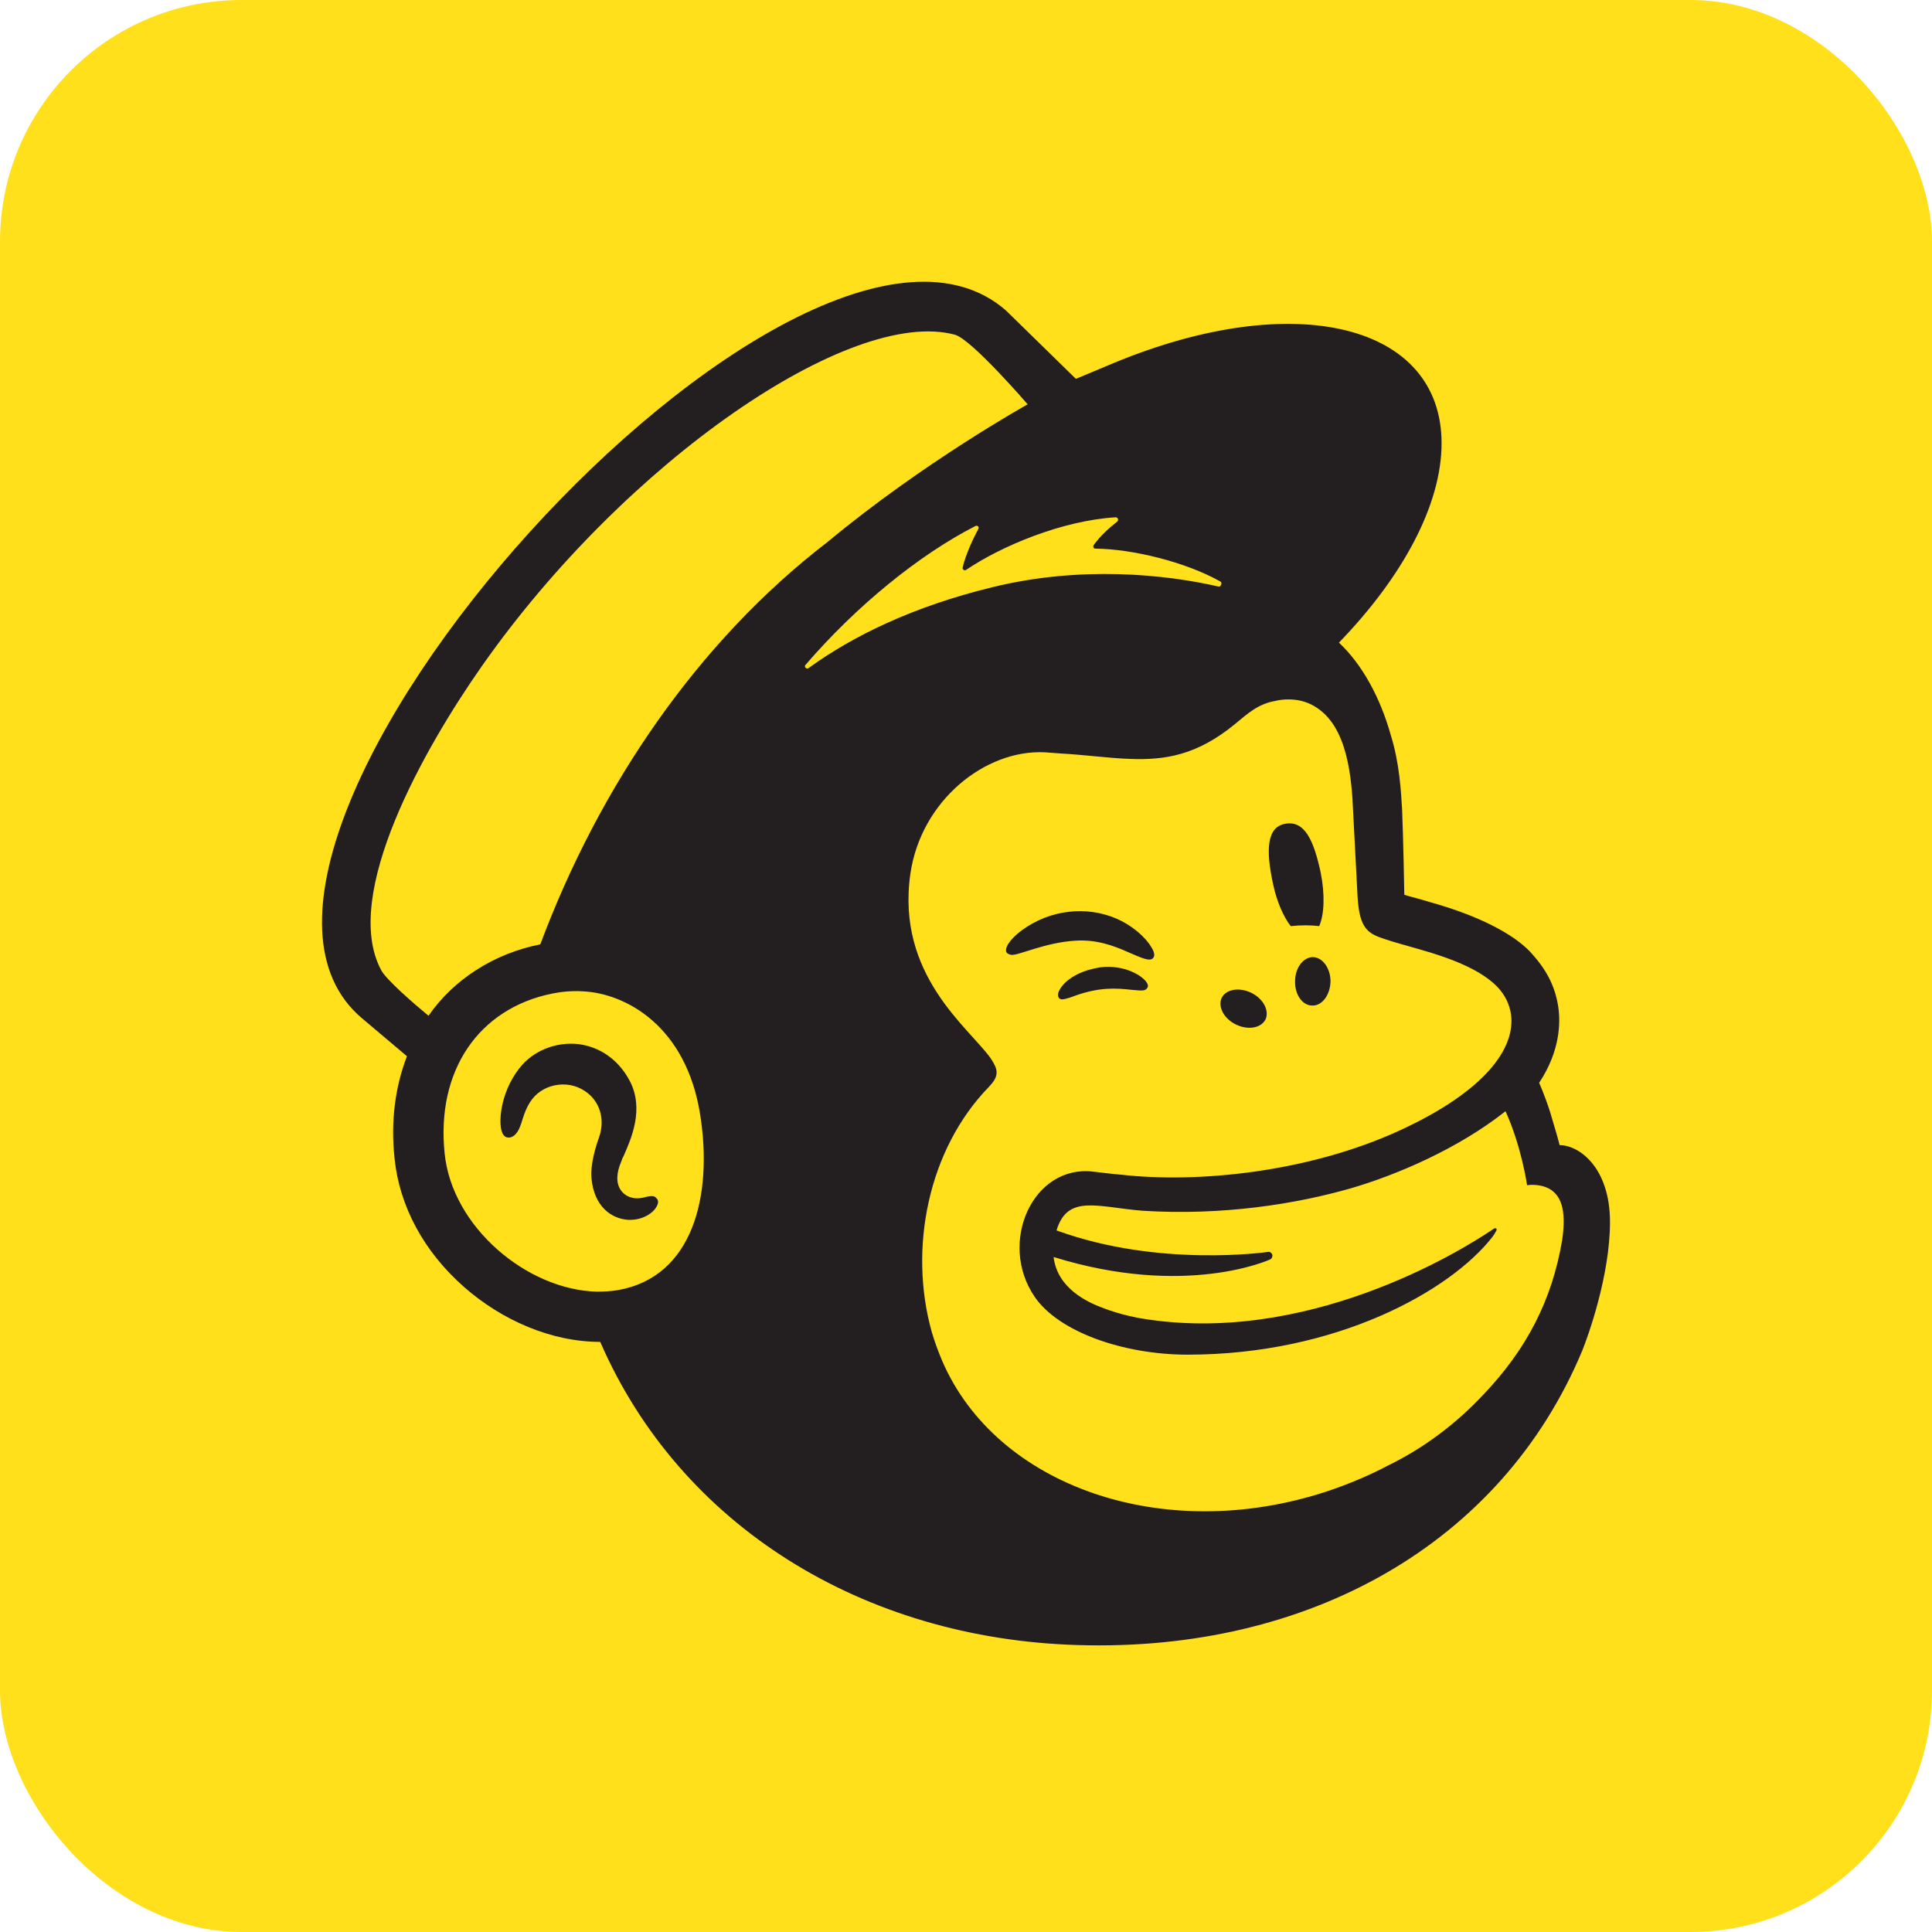
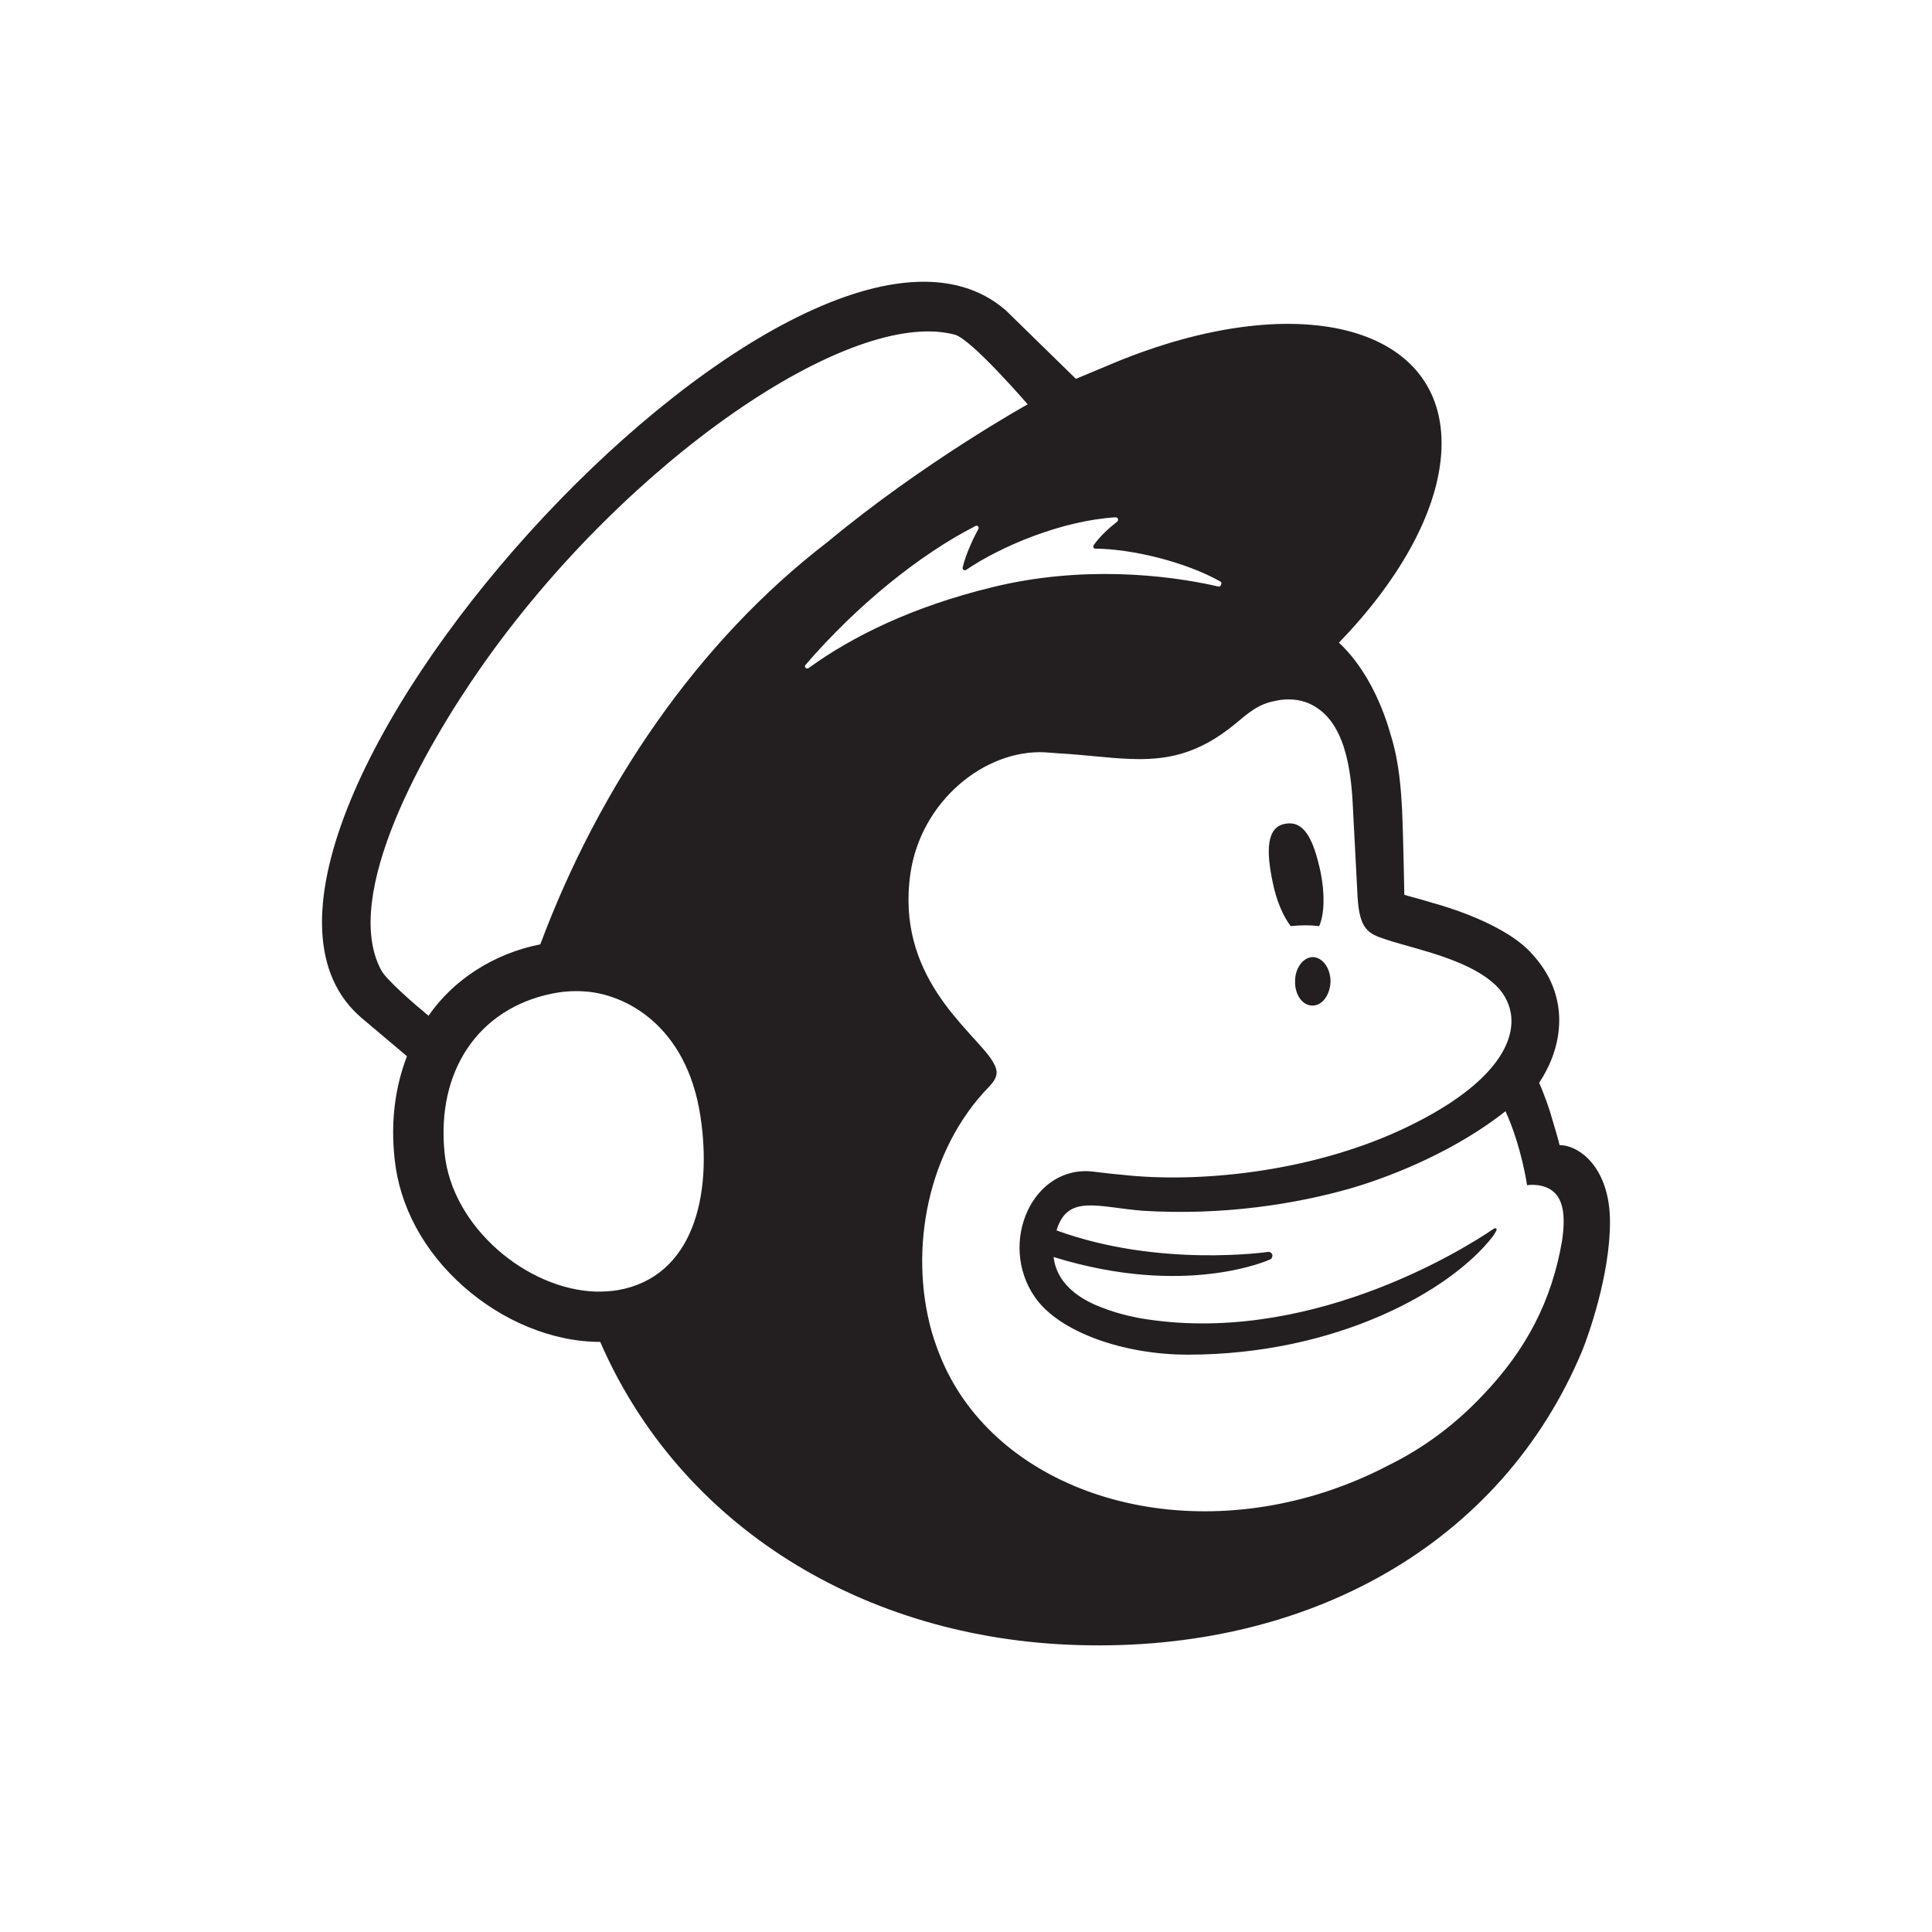
<svg xmlns="http://www.w3.org/2000/svg" width="64" height="64" viewBox="0 0 64 64" fill="none">
-   <rect width="64" height="64" rx="8" fill="#FFE01B" />
  <path d="M42.756 30.679C43.095 30.643 43.41 30.643 43.7 30.679C43.87 30.293 43.894 29.629 43.749 28.904C43.519 27.83 43.216 27.178 42.587 27.287C41.957 27.384 41.933 28.168 42.163 29.242C42.284 29.846 42.514 30.365 42.756 30.679V30.679Z" fill="#231F20" />
-   <path d="M37.359 31.536C37.807 31.729 38.085 31.862 38.194 31.741C38.267 31.669 38.243 31.536 38.134 31.367C37.916 31.005 37.456 30.63 36.972 30.425C35.98 30.003 34.794 30.136 33.874 30.799C33.571 31.017 33.293 31.319 33.329 31.512C33.341 31.572 33.39 31.608 33.499 31.632C33.741 31.657 34.612 31.222 35.616 31.162C36.318 31.113 36.899 31.331 37.359 31.536V31.536Z" fill="#231F20" />
-   <path d="M36.451 32.043C35.858 32.139 35.544 32.332 35.326 32.513C35.156 32.67 35.047 32.839 35.047 32.96C35.047 33.008 35.072 33.044 35.084 33.069C35.12 33.093 35.144 33.105 35.181 33.105C35.314 33.105 35.616 32.984 35.616 32.984C36.427 32.694 36.972 32.731 37.504 32.791C37.794 32.815 37.94 32.839 38 32.731C38.025 32.706 38.049 32.646 37.988 32.55C37.855 32.332 37.262 31.946 36.451 32.043V32.043Z" fill="#231F20" />
-   <path d="M40.941 33.938C41.341 34.132 41.776 34.059 41.922 33.769C42.055 33.48 41.849 33.081 41.45 32.888C41.05 32.695 40.615 32.767 40.469 33.057C40.336 33.347 40.542 33.745 40.941 33.938V33.938Z" fill="#231F20" />
  <path d="M43.494 31.705C43.179 31.705 42.901 32.055 42.901 32.502C42.889 32.948 43.143 33.31 43.47 33.31C43.797 33.322 44.063 32.96 44.075 32.514C44.075 32.079 43.821 31.717 43.494 31.705Z" fill="#231F20" />
-   <path d="M21.747 39.696C21.674 39.588 21.541 39.624 21.408 39.648C21.323 39.672 21.214 39.696 21.105 39.696C20.875 39.696 20.669 39.588 20.561 39.419C20.403 39.189 20.415 38.851 20.585 38.465C20.597 38.417 20.621 38.356 20.657 38.296C20.912 37.717 21.347 36.739 20.863 35.809C20.5 35.121 19.895 34.687 19.181 34.59C18.479 34.506 17.777 34.759 17.317 35.254C16.603 36.051 16.494 37.125 16.627 37.499C16.676 37.632 16.761 37.68 16.821 37.68C16.942 37.705 17.124 37.608 17.233 37.306C17.245 37.282 17.245 37.258 17.269 37.21C17.317 37.053 17.402 36.751 17.559 36.51C17.741 36.22 18.031 36.027 18.37 35.954C18.721 35.882 19.072 35.942 19.363 36.135C19.871 36.461 20.052 37.077 19.847 37.668C19.738 37.97 19.556 38.55 19.592 39.02C19.677 39.986 20.27 40.372 20.803 40.408C21.323 40.433 21.686 40.143 21.771 39.926C21.831 39.805 21.783 39.72 21.747 39.696V39.696Z" fill="#231F20" />
  <path d="M26.685 22.024C28.367 20.069 30.448 18.379 32.312 17.425C32.385 17.389 32.445 17.462 32.409 17.522C32.264 17.787 31.985 18.367 31.889 18.801C31.876 18.862 31.949 18.922 32.01 18.874C33.171 18.089 35.18 17.244 36.959 17.136C37.032 17.136 37.068 17.232 37.008 17.28C36.742 17.486 36.439 17.763 36.233 18.053C36.197 18.101 36.221 18.174 36.282 18.174C37.528 18.186 39.283 18.62 40.42 19.26C40.505 19.296 40.445 19.453 40.36 19.429C38.629 19.031 35.81 18.729 32.869 19.453C30.243 20.093 28.246 21.071 26.782 22.133C26.709 22.181 26.624 22.085 26.685 22.024V22.024ZM42.066 41.724C42.127 41.7 42.151 41.64 42.151 41.58C42.139 41.519 42.078 41.459 42.006 41.471C42.006 41.471 38.399 42.002 34.999 40.759C35.362 39.551 36.354 39.986 37.843 40.107C40.529 40.276 42.95 39.877 44.729 39.37C46.266 38.924 48.299 38.055 49.872 36.811C50.405 37.982 50.586 39.262 50.586 39.262C50.586 39.262 50.998 39.189 51.349 39.395C51.675 39.6 51.905 40.01 51.748 41.084C51.409 43.088 50.562 44.706 49.134 46.203C48.251 47.144 47.198 47.953 45.987 48.544C45.346 48.882 44.656 49.172 43.93 49.413C38.533 51.176 33.002 49.233 31.211 45.08C31.078 44.766 30.957 44.44 30.86 44.102C30.097 41.362 30.739 38.079 32.76 36.003C32.881 35.87 33.014 35.725 33.014 35.52C33.014 35.363 32.905 35.194 32.82 35.061C32.106 34.047 29.674 32.309 30.158 28.941C30.509 26.527 32.627 24.825 34.611 24.921C34.769 24.933 34.938 24.946 35.108 24.958C35.967 25.006 36.717 25.115 37.419 25.139C38.593 25.187 39.658 25.018 40.917 23.98C41.34 23.63 41.679 23.316 42.248 23.219C42.308 23.207 42.466 23.159 42.768 23.171C43.071 23.183 43.361 23.268 43.627 23.449C44.632 24.113 44.777 25.73 44.826 26.925C44.862 27.601 44.947 29.231 44.971 29.702C45.031 30.776 45.322 30.933 45.891 31.114C46.205 31.223 46.508 31.295 46.956 31.428C48.287 31.802 49.074 32.176 49.57 32.659C49.872 32.961 50.005 33.287 50.054 33.6C50.211 34.747 49.158 36.16 46.387 37.439C43.349 38.839 39.67 39.202 37.129 38.912C36.935 38.9 36.245 38.815 36.245 38.815C34.212 38.55 33.05 41.169 34.273 42.956C35.059 44.114 37.201 44.875 39.343 44.875C44.257 44.875 48.033 42.775 49.437 40.976C49.469 40.936 49.505 40.879 49.545 40.807C49.618 40.71 49.558 40.65 49.473 40.71C48.323 41.495 43.228 44.597 37.77 43.668C37.77 43.668 37.117 43.559 36.511 43.318C36.027 43.137 35.023 42.678 34.902 41.64C39.295 43.004 42.066 41.724 42.066 41.724V41.724ZM17.898 31.283C16.362 31.585 15.018 32.454 14.195 33.649C13.699 33.238 12.779 32.442 12.622 32.128C11.303 29.641 14.05 24.789 15.974 22.049C20.73 15.277 28.185 10.159 31.634 11.088C32.191 11.245 34.043 13.394 34.043 13.394C34.043 13.394 30.606 15.301 27.411 17.956C23.102 21.264 19.847 26.068 17.898 31.283ZM20.464 42.738C20.234 42.775 20.004 42.787 19.762 42.787C17.463 42.726 14.97 40.65 14.728 38.2C14.449 35.484 15.841 33.407 18.298 32.912C18.588 32.852 18.951 32.816 19.327 32.84C20.706 32.912 22.739 33.963 23.199 36.956C23.611 39.612 22.957 42.304 20.464 42.738V42.738ZM51.663 37.934C51.651 37.862 51.518 37.391 51.349 36.836C51.167 36.268 50.986 35.87 50.986 35.87C51.688 34.808 51.7 33.866 51.615 33.323C51.506 32.659 51.228 32.104 50.671 31.512C50.114 30.933 48.977 30.329 47.367 29.883C47.186 29.822 46.58 29.665 46.52 29.641C46.52 29.617 46.484 27.662 46.447 26.829C46.411 26.225 46.363 25.284 46.072 24.354C45.721 23.099 45.116 22 44.354 21.288C46.447 19.127 47.754 16.737 47.754 14.685C47.754 10.738 42.901 9.543 36.911 12.018C36.911 12.018 35.652 12.549 35.64 12.549C35.64 12.549 33.353 10.316 33.317 10.279C26.503 4.352 5.179 27.988 11.993 33.733L13.481 34.989C13.094 35.991 12.937 37.137 13.07 38.369C13.227 39.95 14.038 41.459 15.369 42.63C16.628 43.74 18.274 44.452 19.883 44.452C22.534 50.548 28.597 54.29 35.713 54.495C43.337 54.725 49.739 51.152 52.414 44.742C52.595 44.295 53.333 42.267 53.333 40.481C53.333 38.682 52.317 37.934 51.663 37.934V37.934Z" fill="#231F20" />
</svg>